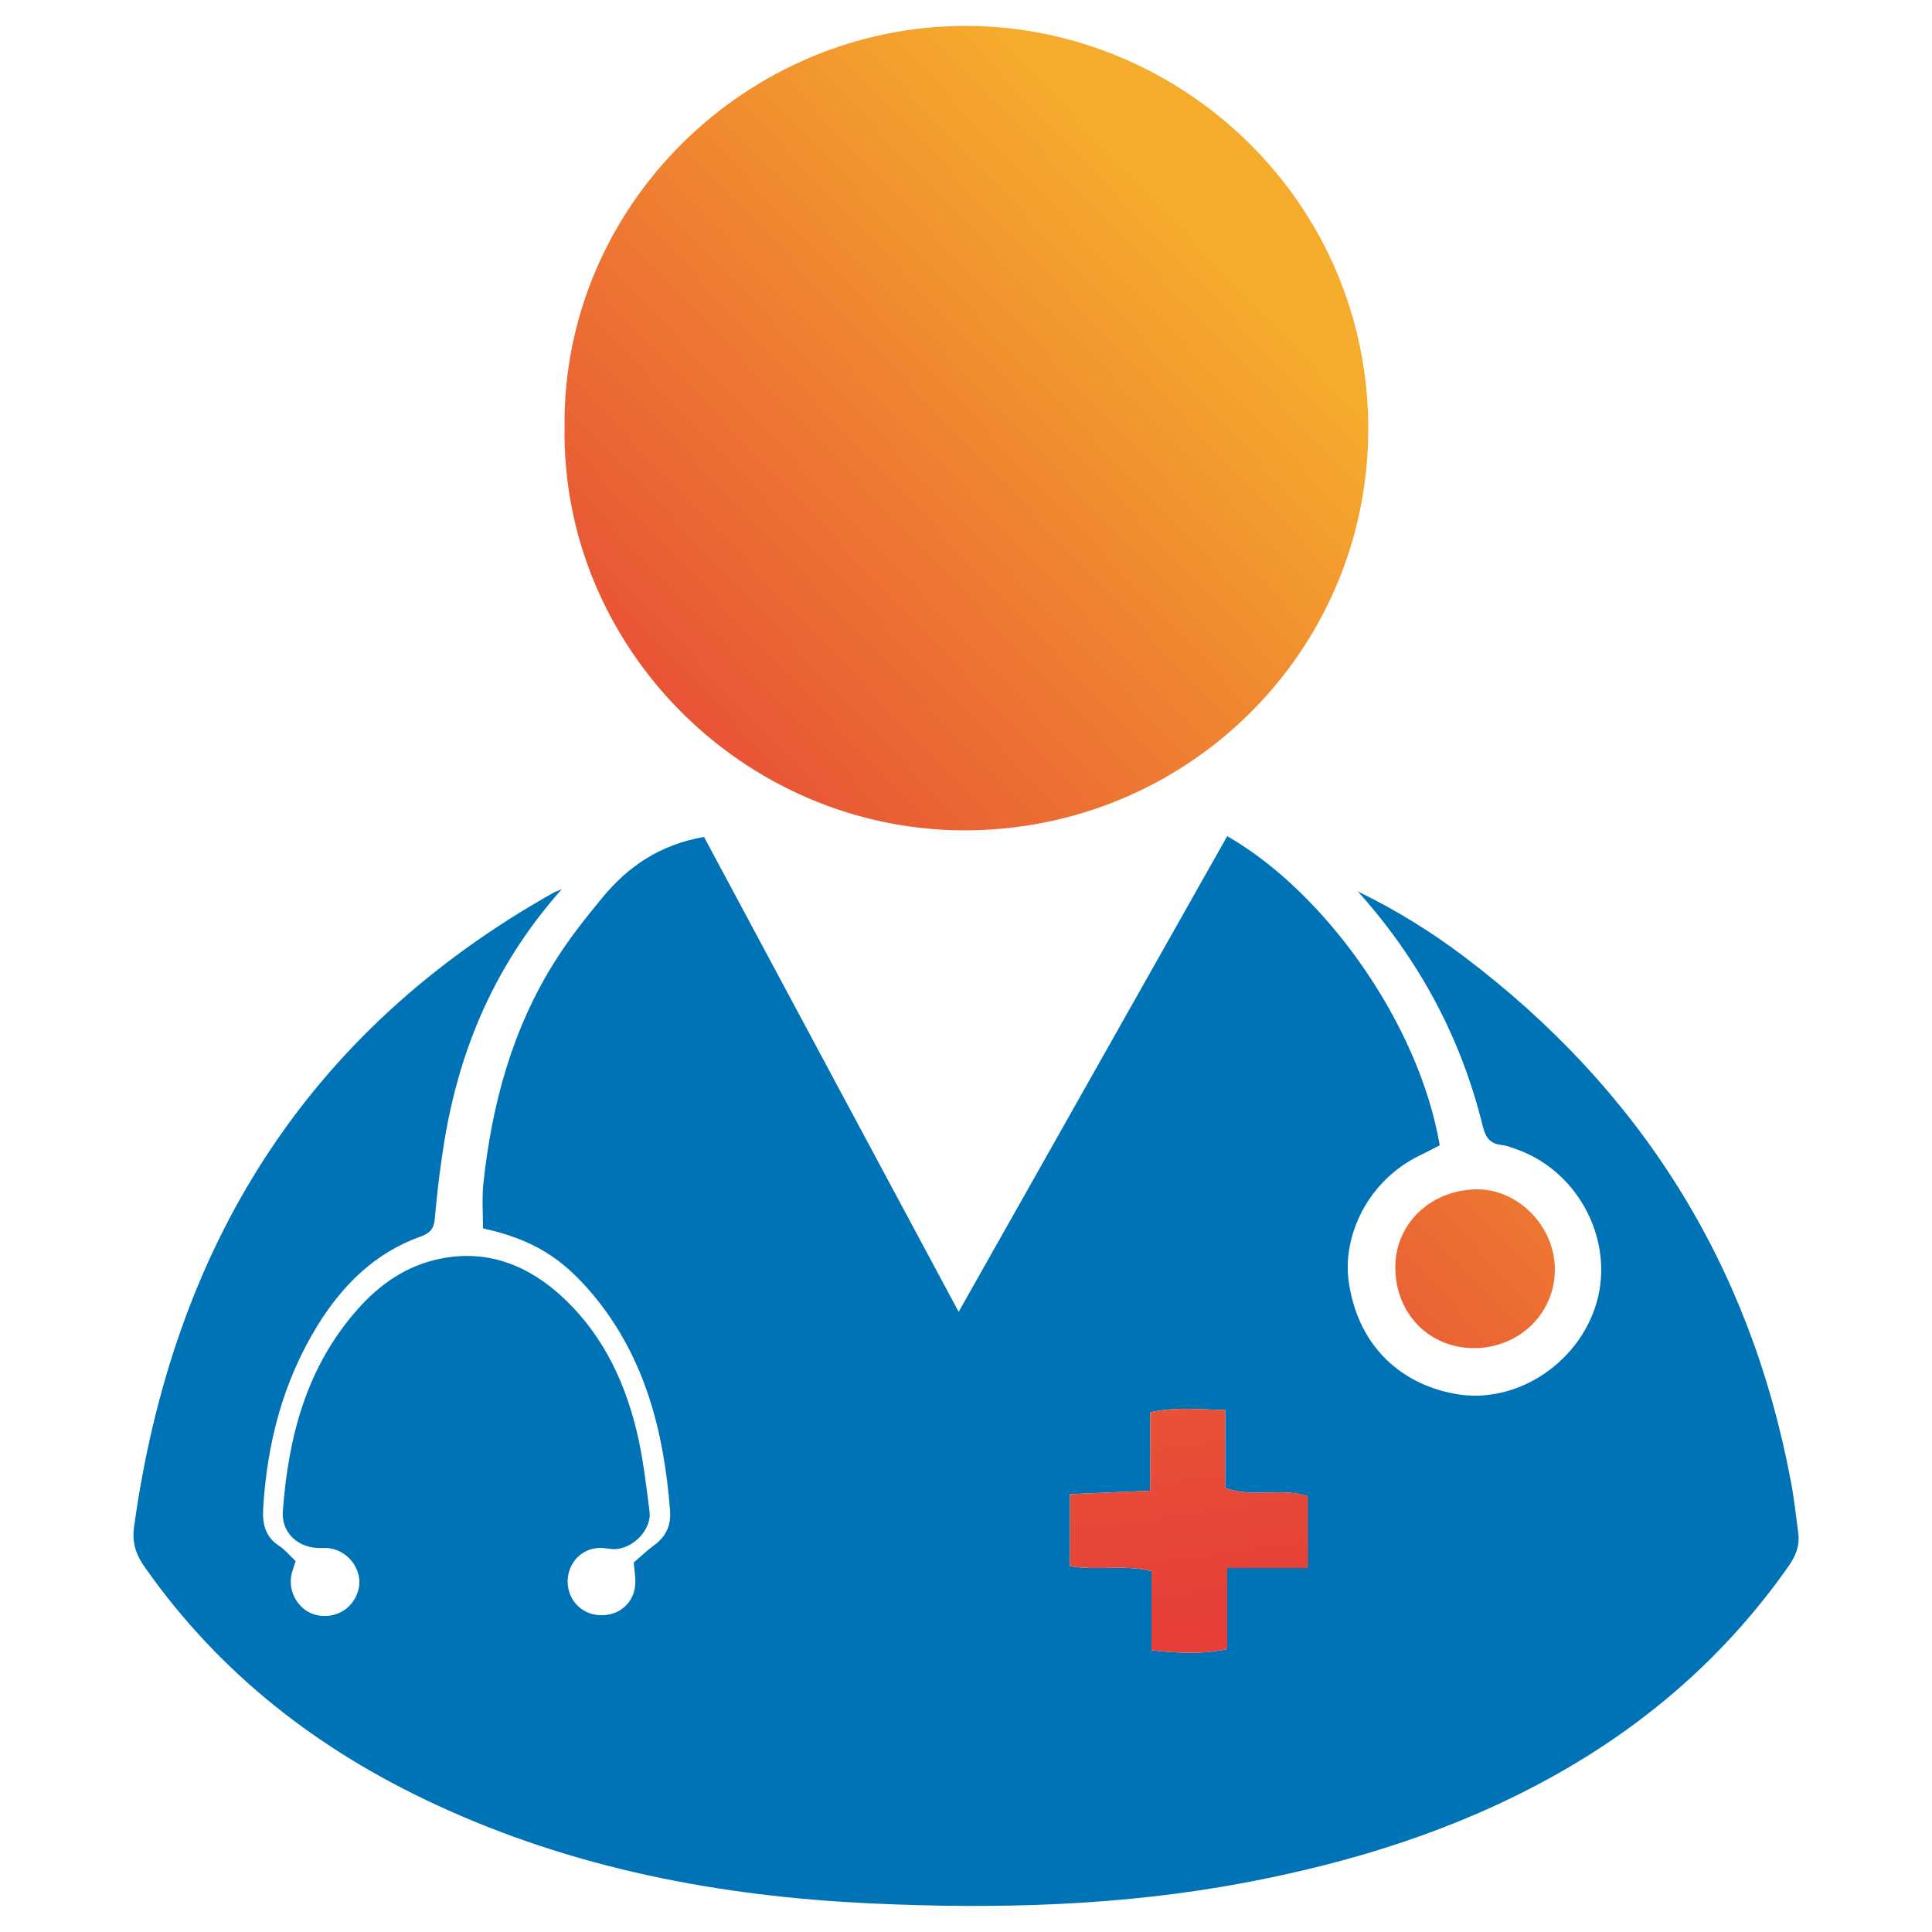
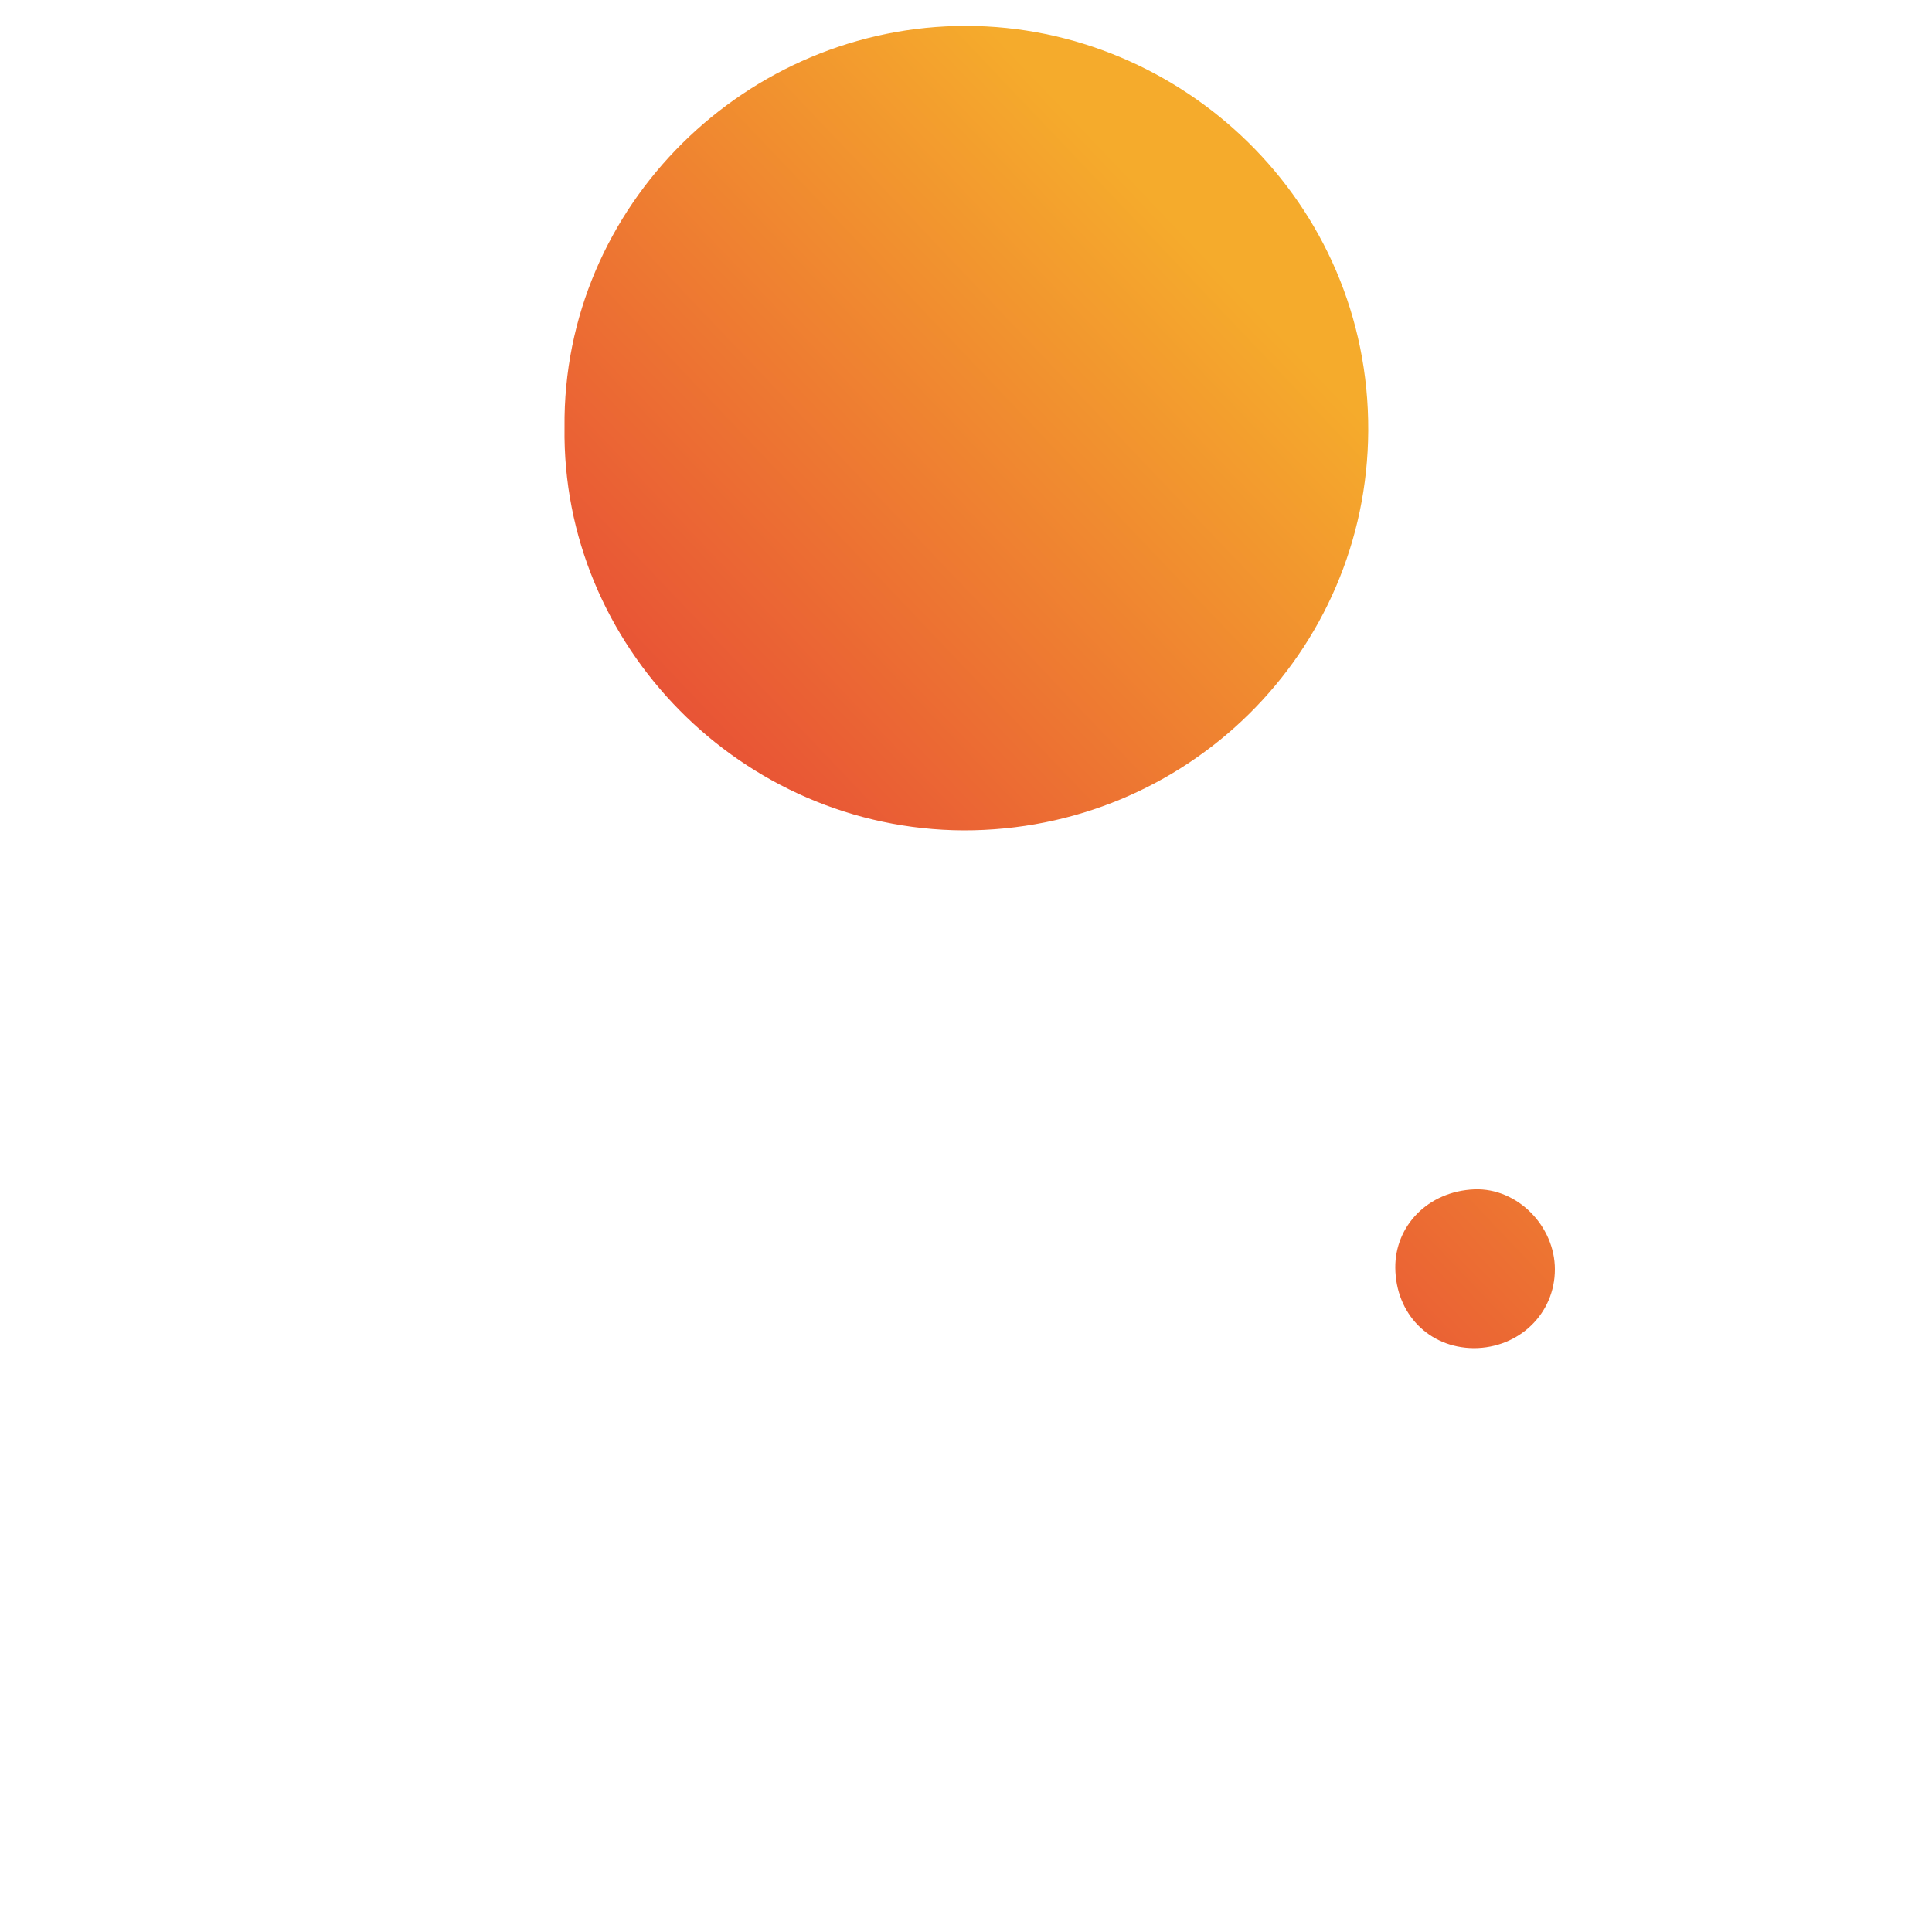
<svg xmlns="http://www.w3.org/2000/svg" version="1.1" id="Layer_1" x="0px" y="0px" viewBox="0 0 500 500" style="enable-background:new 0 0 500 500;" xml:space="preserve">
  <style type="text/css">
	.st0{fill:#FFFFFF;}
	.st1{fill:#0073B6;}
	.st2{fill:url(#SVGID_1_);}
	.st3{fill:url(#SVGID_2_);}
	.st4{fill:url(#SVGID_3_);}
</style>
-   <rect x="0" class="st0" width="500" height="500" />
-   <path class="st1" d="M465.4,396.9c-0.6-4.6-1.1-9.3-2-13.9c-10.6-56.1-39.1-101.2-84.6-135.5c-8.6-6.5-17.7-12.1-27.4-16.8  c15.9,17.7,26.8,38,32.4,61c0.7,2.7,1.9,4.3,4.7,4.6c1.1,0.1,2.2,0.5,3.3,0.9c15.9,5.2,25.5,22.4,21.8,38.4  c-3.9,16.5-20.8,28.2-37.2,25.1c-14.9-2.8-25.3-13.4-27.4-29.4c-1.5-11.6,5-25.7,18.3-32.2c1.8-0.9,3.6-1.8,5.3-2.7  c-5.4-31.6-29.8-65.6-55-80c-23,40.7-45.9,81.3-69.5,123.1c-22.5-41.9-44.3-82.6-65.9-122.9c-11.5,2-19.7,7.7-26.3,15.7  c-4.3,5.2-8.5,10.5-12.1,16.2c-11.2,17.6-16.5,37.2-18.7,57.8c-0.4,3.8-0.1,7.8-0.1,11.6c12.6,2.8,20.3,7.4,28.5,17.2  c13.4,16.1,18.3,35.3,19.9,55.7c0.3,4-1,6.8-4.1,9.1c-1.9,1.4-3.7,3.1-5.3,4.5c0.2,2.1,0.5,3.8,0.4,5.5c-0.2,4.8-4.1,8.3-9,8.1  c-4.8-0.1-8.4-3.8-8.5-8.6c0-4.8,3.5-8.7,8.3-8.8c1.1,0,2.2,0.2,3.3,0.3c5,0.3,10.2-4.9,9.6-9.7c-0.9-7-1.7-14.2-3.4-21.1  c-3.4-13.9-9.7-26.4-20.8-35.9c-8.6-7.3-18.4-10.7-29.7-8.5c-8.8,1.7-15.9,6.6-21.7,13.2c-13.2,14.9-17.9,33-19.3,52.2  c-0.4,5.2,3.4,9.1,8.7,9.5c1.1,0.1,2.3-0.1,3.4,0.1c4.9,0.7,8.4,5.5,7.6,10.1c-1,5.2-5.8,8.3-10.9,7.2c-4.6-1-7.7-6-6.5-10.8  c0.3-1.1,0.7-2.1,1-3.2c-1.5-1.4-2.7-2.9-4.2-3.9c-3.6-2.3-4.4-5.6-4.2-9.6c1-16.9,5.1-32.9,14.1-47.5c6.5-10.5,14.9-18.8,26.7-23  c2.3-0.8,3.4-2,3.6-4.4c0.5-5.2,1-10.4,1.8-15.6c3.5-25.8,12.7-49.2,31.1-69.9c-1.4,0.6-1.7,0.7-2.1,0.9  C79,267.1,44.7,323,34.7,395.1c-0.6,4.4,0.6,7.5,3,10.8c19.3,27.4,44.8,47.1,75,61.1c35.7,16.6,73.7,23.8,112.7,25.6  c32.2,1.5,64.5,0.7,96.4-5.3c27.8-5.2,54.5-13.5,79.4-27.2c24.7-13.6,45.5-31.7,61.7-54.8C464.7,402.7,465.8,400.1,465.4,396.9z   M338.5,405.8h-20.9v21c-6.7,1.4-12.8,1-19.6,0.3v-20.5c-7.2-1.8-14.1,0-21.1-1.3v-18.6c6.7-0.3,13.4-0.6,20.8-0.9v-20.3  c6.7-1.5,12.7-0.7,19.4-0.6v20.2c7.2,2.6,14.3-0.2,21.3,2.1V405.8z" />
  <linearGradient id="SVGID_1_" gradientUnits="userSpaceOnUse" x1="310.801" y1="418.068" x2="266.886" y2="110.664">
    <stop offset="0" style="stop-color:#E53F38" />
    <stop offset="1" style="stop-color:#F5AB2C" />
  </linearGradient>
-   <path class="st2" d="M338.5,387.2v18.6h-20.9v21c-6.7,1.4-12.8,1-19.6,0.3v-20.5c-7.2-1.8-14.1,0-21.1-1.3v-18.6  c6.7-0.3,13.4-0.6,20.8-0.9v-20.3c6.7-1.5,12.7-0.7,19.4-0.6v20.2C324.4,387.7,331.5,384.9,338.5,387.2z" />
  <linearGradient id="SVGID_2_" gradientUnits="userSpaceOnUse" x1="142.993" y1="212.519" x2="305.127" y2="58.434">
    <stop offset="0" style="stop-color:#E53F38" />
    <stop offset="1" style="stop-color:#F5AB2C" />
  </linearGradient>
  <path class="st3" d="M146.1,110.6c-0.6-57.4,47.2-104,104-103.9c55.7,0.1,104.3,45.5,104,104.8c-0.3,57.3-46.9,103.5-104.8,103.4  C191.9,214.6,145.3,167.1,146.1,110.6z" />
  <linearGradient id="SVGID_3_" gradientUnits="userSpaceOnUse" x1="314.134" y1="392.6" x2="476.268" y2="238.515">
    <stop offset="0" style="stop-color:#E53F38" />
    <stop offset="1" style="stop-color:#F5AB2C" />
  </linearGradient>
  <path class="st4" d="M381.4,348.9c-11.7-0.1-20.2-9-20.3-20.8c-0.1-10.7,8.3-19.8,20.5-20.3c11.2-0.4,20.8,9.6,20.8,20.7  C402.4,340,393.1,348.9,381.4,348.9z" />
</svg>